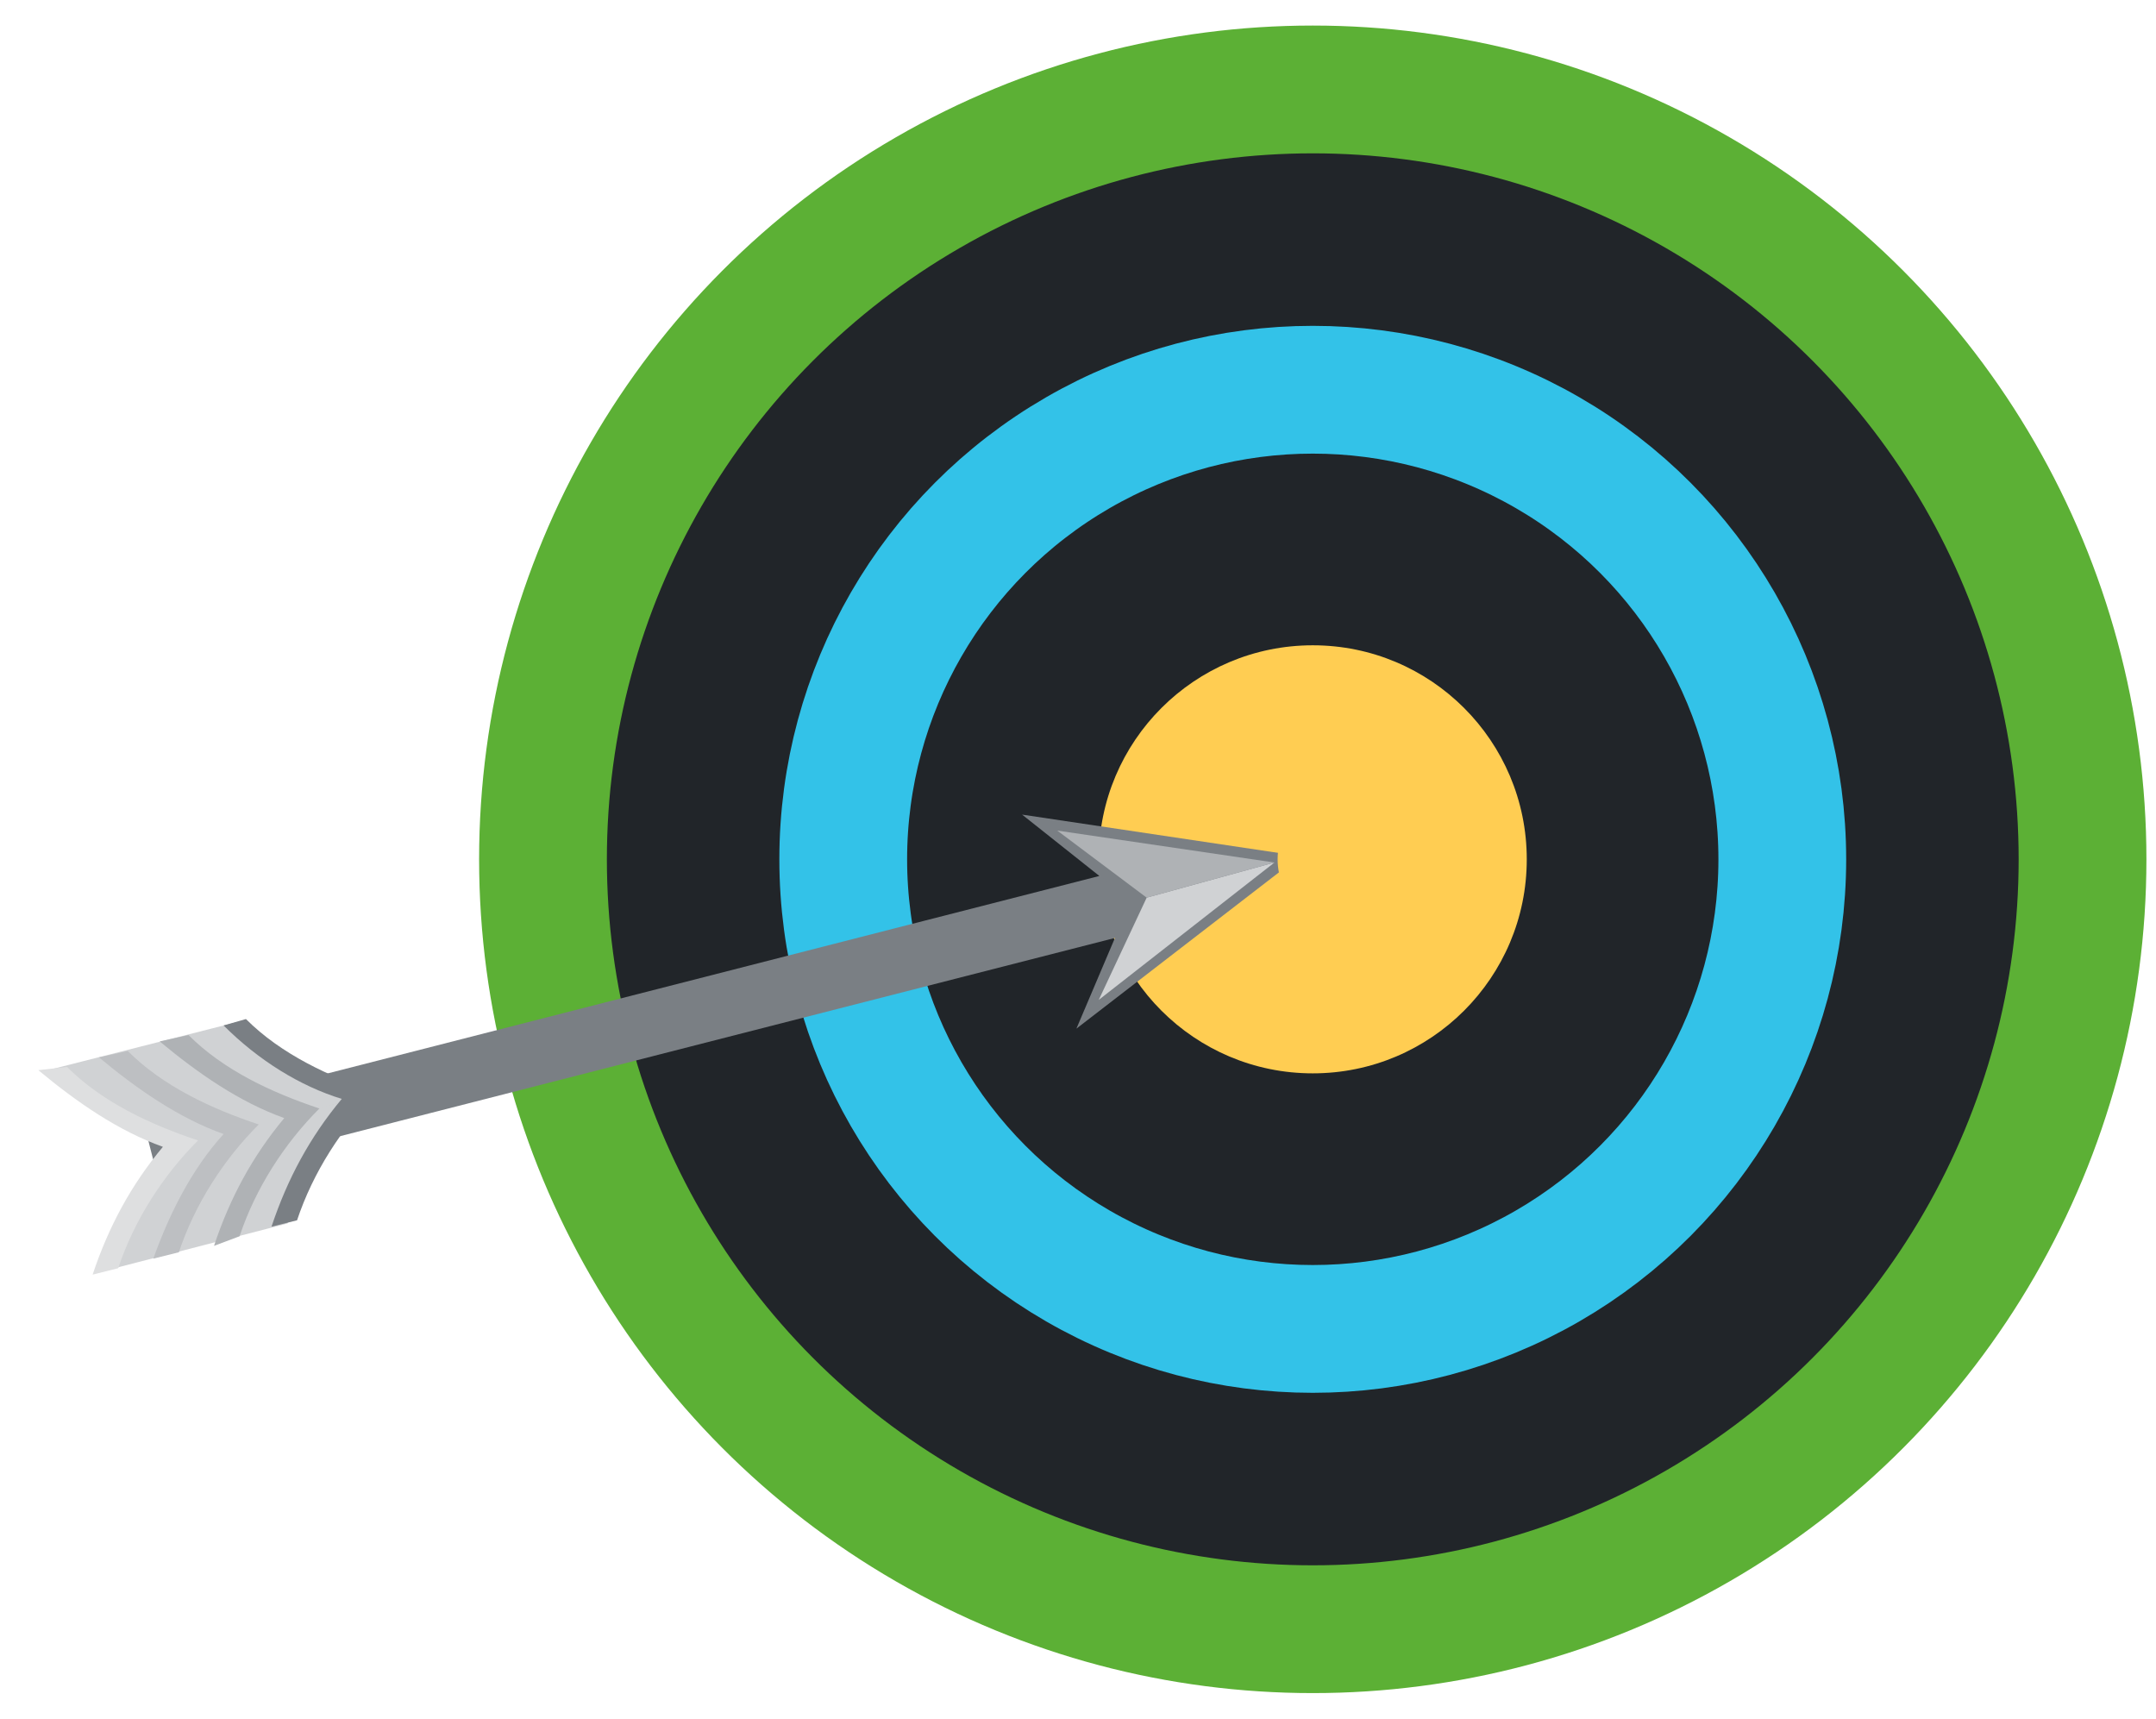
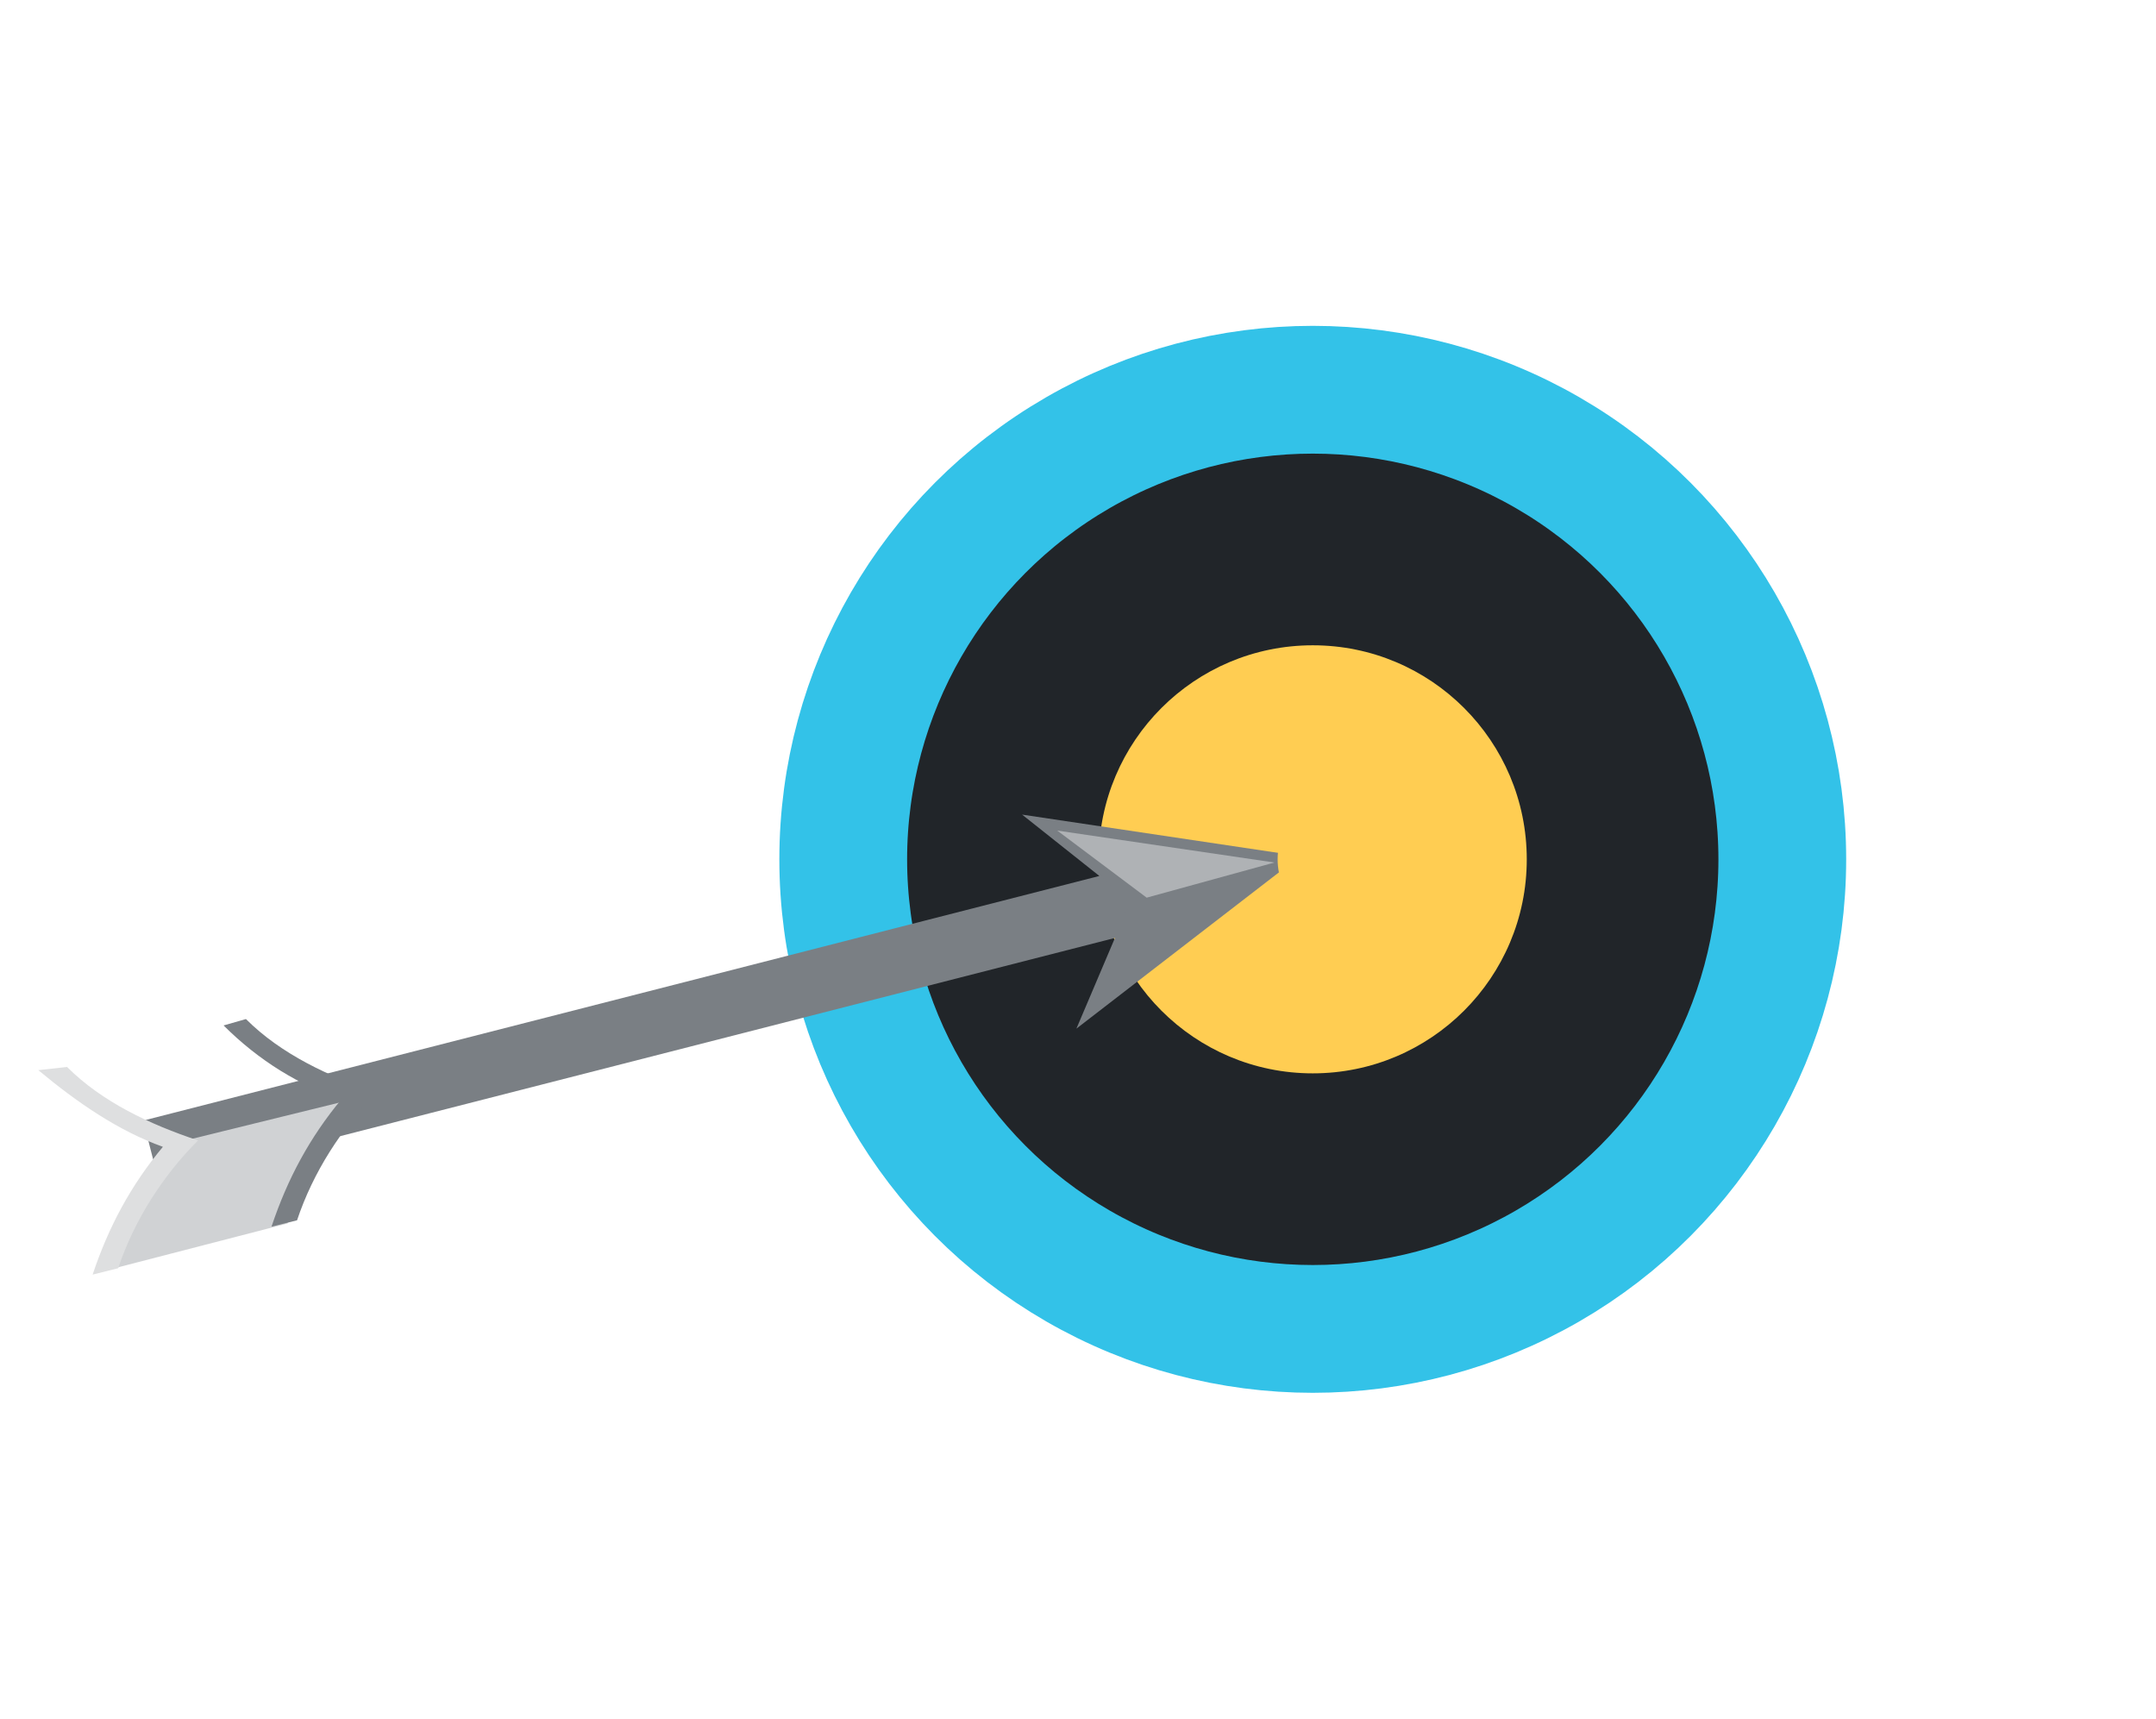
<svg xmlns="http://www.w3.org/2000/svg" version="1.1" baseProfile="tiny" id="Ebene_2" x="0px" y="0px" width="67.5px" height="53.8px" viewBox="0 0 67.5 53.8" xml:space="preserve">
-   <circle fill="#212529" stroke="#5CB035" stroke-width="4" stroke-miterlimit="10" cx="41.1" cy="26.9" r="24.1" />
  <circle fill="#212529" stroke="#33C2E8" stroke-width="4" stroke-miterlimit="10" cx="41.1" cy="26.9" r="14.7" />
  <circle fill="#FFCD52" cx="41.1" cy="26.9" r="6.7" />
  <g>
    <line fill="none" stroke="#7A7F84" stroke-width="2" stroke-linecap="square" stroke-miterlimit="10" x1="5.7" y1="35.8" x2="35.8" y2="28.1" />
    <g>
-       <path fill="#D0D2D4" d="M5.4,35.9c-1.4-0.5-2.7-1.4-3.9-2.4L7.4,32c1.1,1.1,2.6,1.8,4.1,2.3L5.4,35.9z" />
      <path fill="#D0D2D4" d="M11.5,34.3c-1.1,1.1-2,2.5-2.5,4l-5.8,1.5c0.5-1.5,1.2-2.8,2.2-4L11.5,34.3z" />
      <path fill="#7A7F84" d="M7.7,31.9c1.1,1.1,2.6,1.8,4.1,2.3c-1.1,1.1-2,2.5-2.5,4l-0.8,0.2c0.5-1.5,1.2-2.8,2.2-4    C9.4,34,8.1,33.2,7,32.1L7.7,31.9z" />
-       <path fill="#AFB2B5" d="M5.9,32.4c1.1,1.1,2.6,1.8,4.1,2.3c-1.1,1.1-2,2.5-2.5,4L6.7,39c0.5-1.5,1.2-2.8,2.2-4    c-1.4-0.5-2.7-1.4-3.9-2.4L5.9,32.4z" />
-       <path fill="#BDBFC2" d="M4,32.9c1.1,1.1,2.6,1.8,4.1,2.3c-1.1,1.1-2,2.5-2.5,4l-0.8,0.2C5.3,38,6,36.6,7,35.5    c-1.4-0.5-2.7-1.4-3.9-2.4L4,32.9z" />
      <path fill="#DEDFE0" d="M2.1,33.4c1.1,1.1,2.6,1.8,4.1,2.3c-1.1,1.1-2,2.5-2.5,4l-0.8,0.2c0.5-1.5,1.2-2.8,2.2-4    c-1.4-0.5-2.7-1.4-3.9-2.4L2.1,33.4z" />
    </g>
    <g>
      <polygon fill="#7A7F84" points="33.7,32.2 35.4,28.2 32,25.5 40.7,26.8   " />
-       <polygon fill="#D0D2D4" points="34.4,31.3 39.9,27 35.9,28.1   " />
      <polygon fill="#AFB2B5" points="33.1,26 39.9,27 35.9,28.1   " />
    </g>
  </g>
  <circle fill="#FFCD52" cx="42.1" cy="26.9" r="2.1" />
  <g>
</g>
  <g>
</g>
  <g>
</g>
  <g>
</g>
  <g>
</g>
  <g>
</g>
  <g>
</g>
  <g>
</g>
  <g>
</g>
  <g>
</g>
  <g>
</g>
  <g>
</g>
  <g>
</g>
  <g>
</g>
  <g>
</g>
  <g>
</g>
  <g>
</g>
</svg>